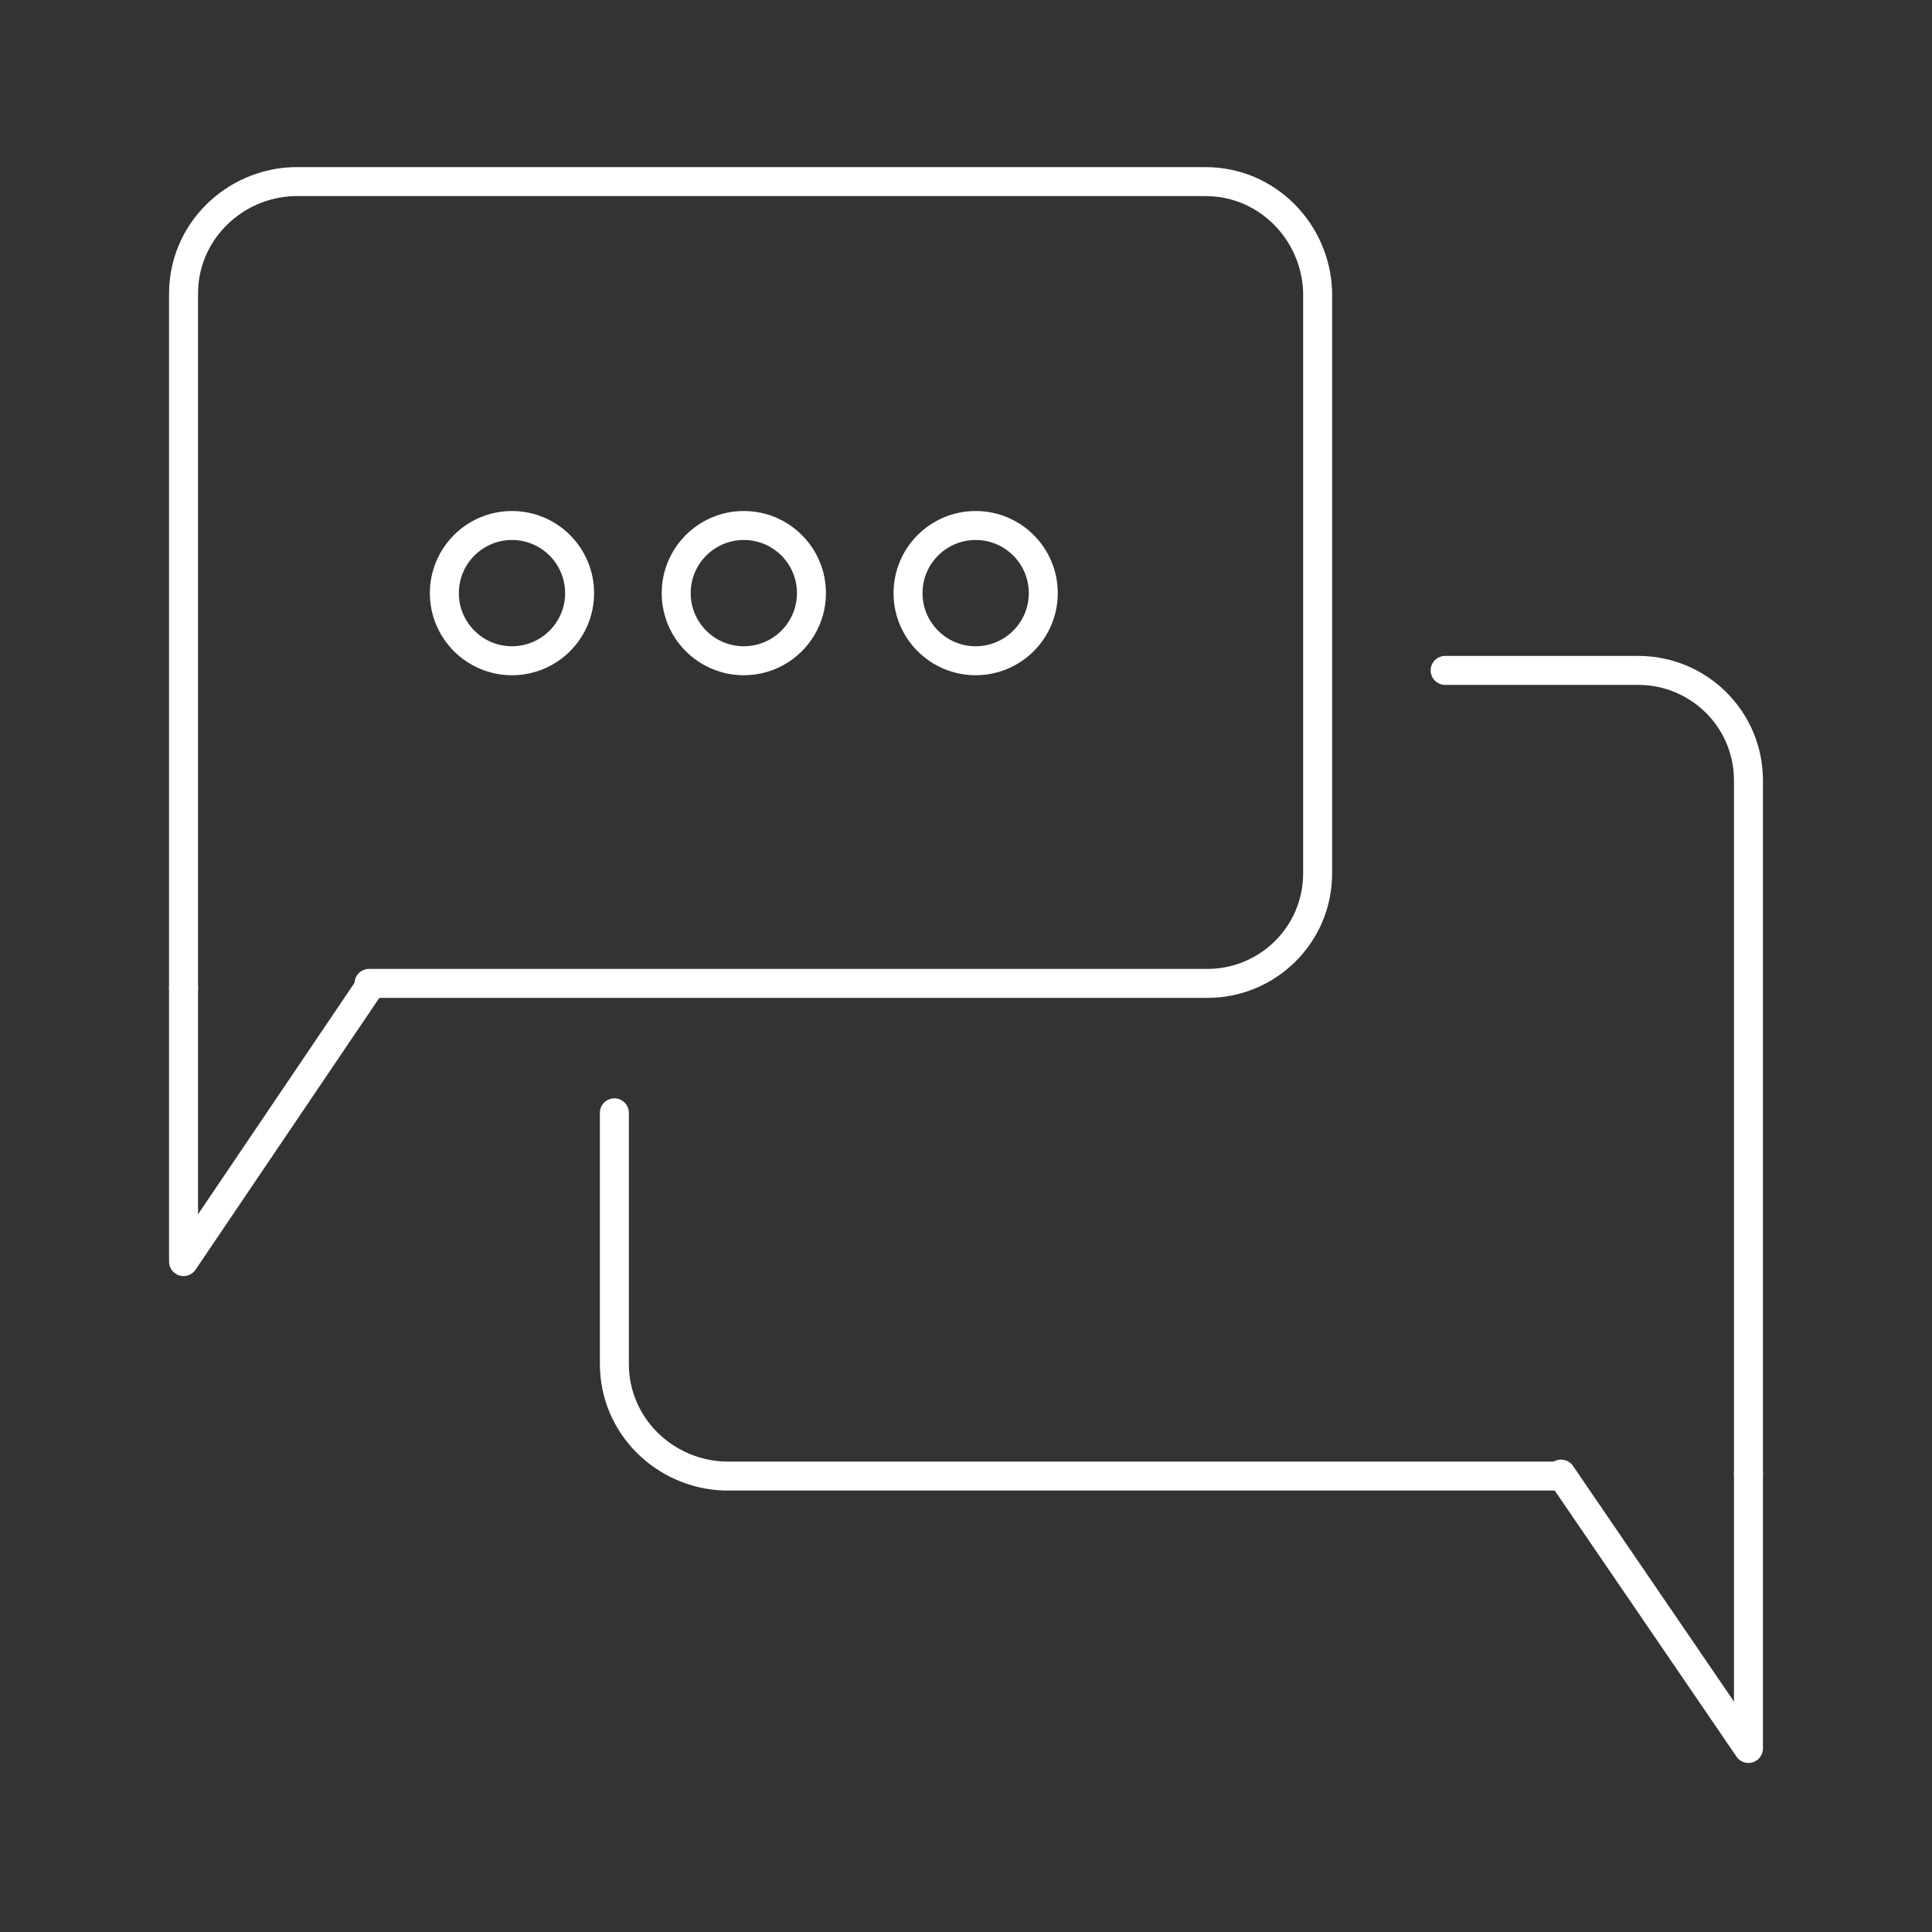
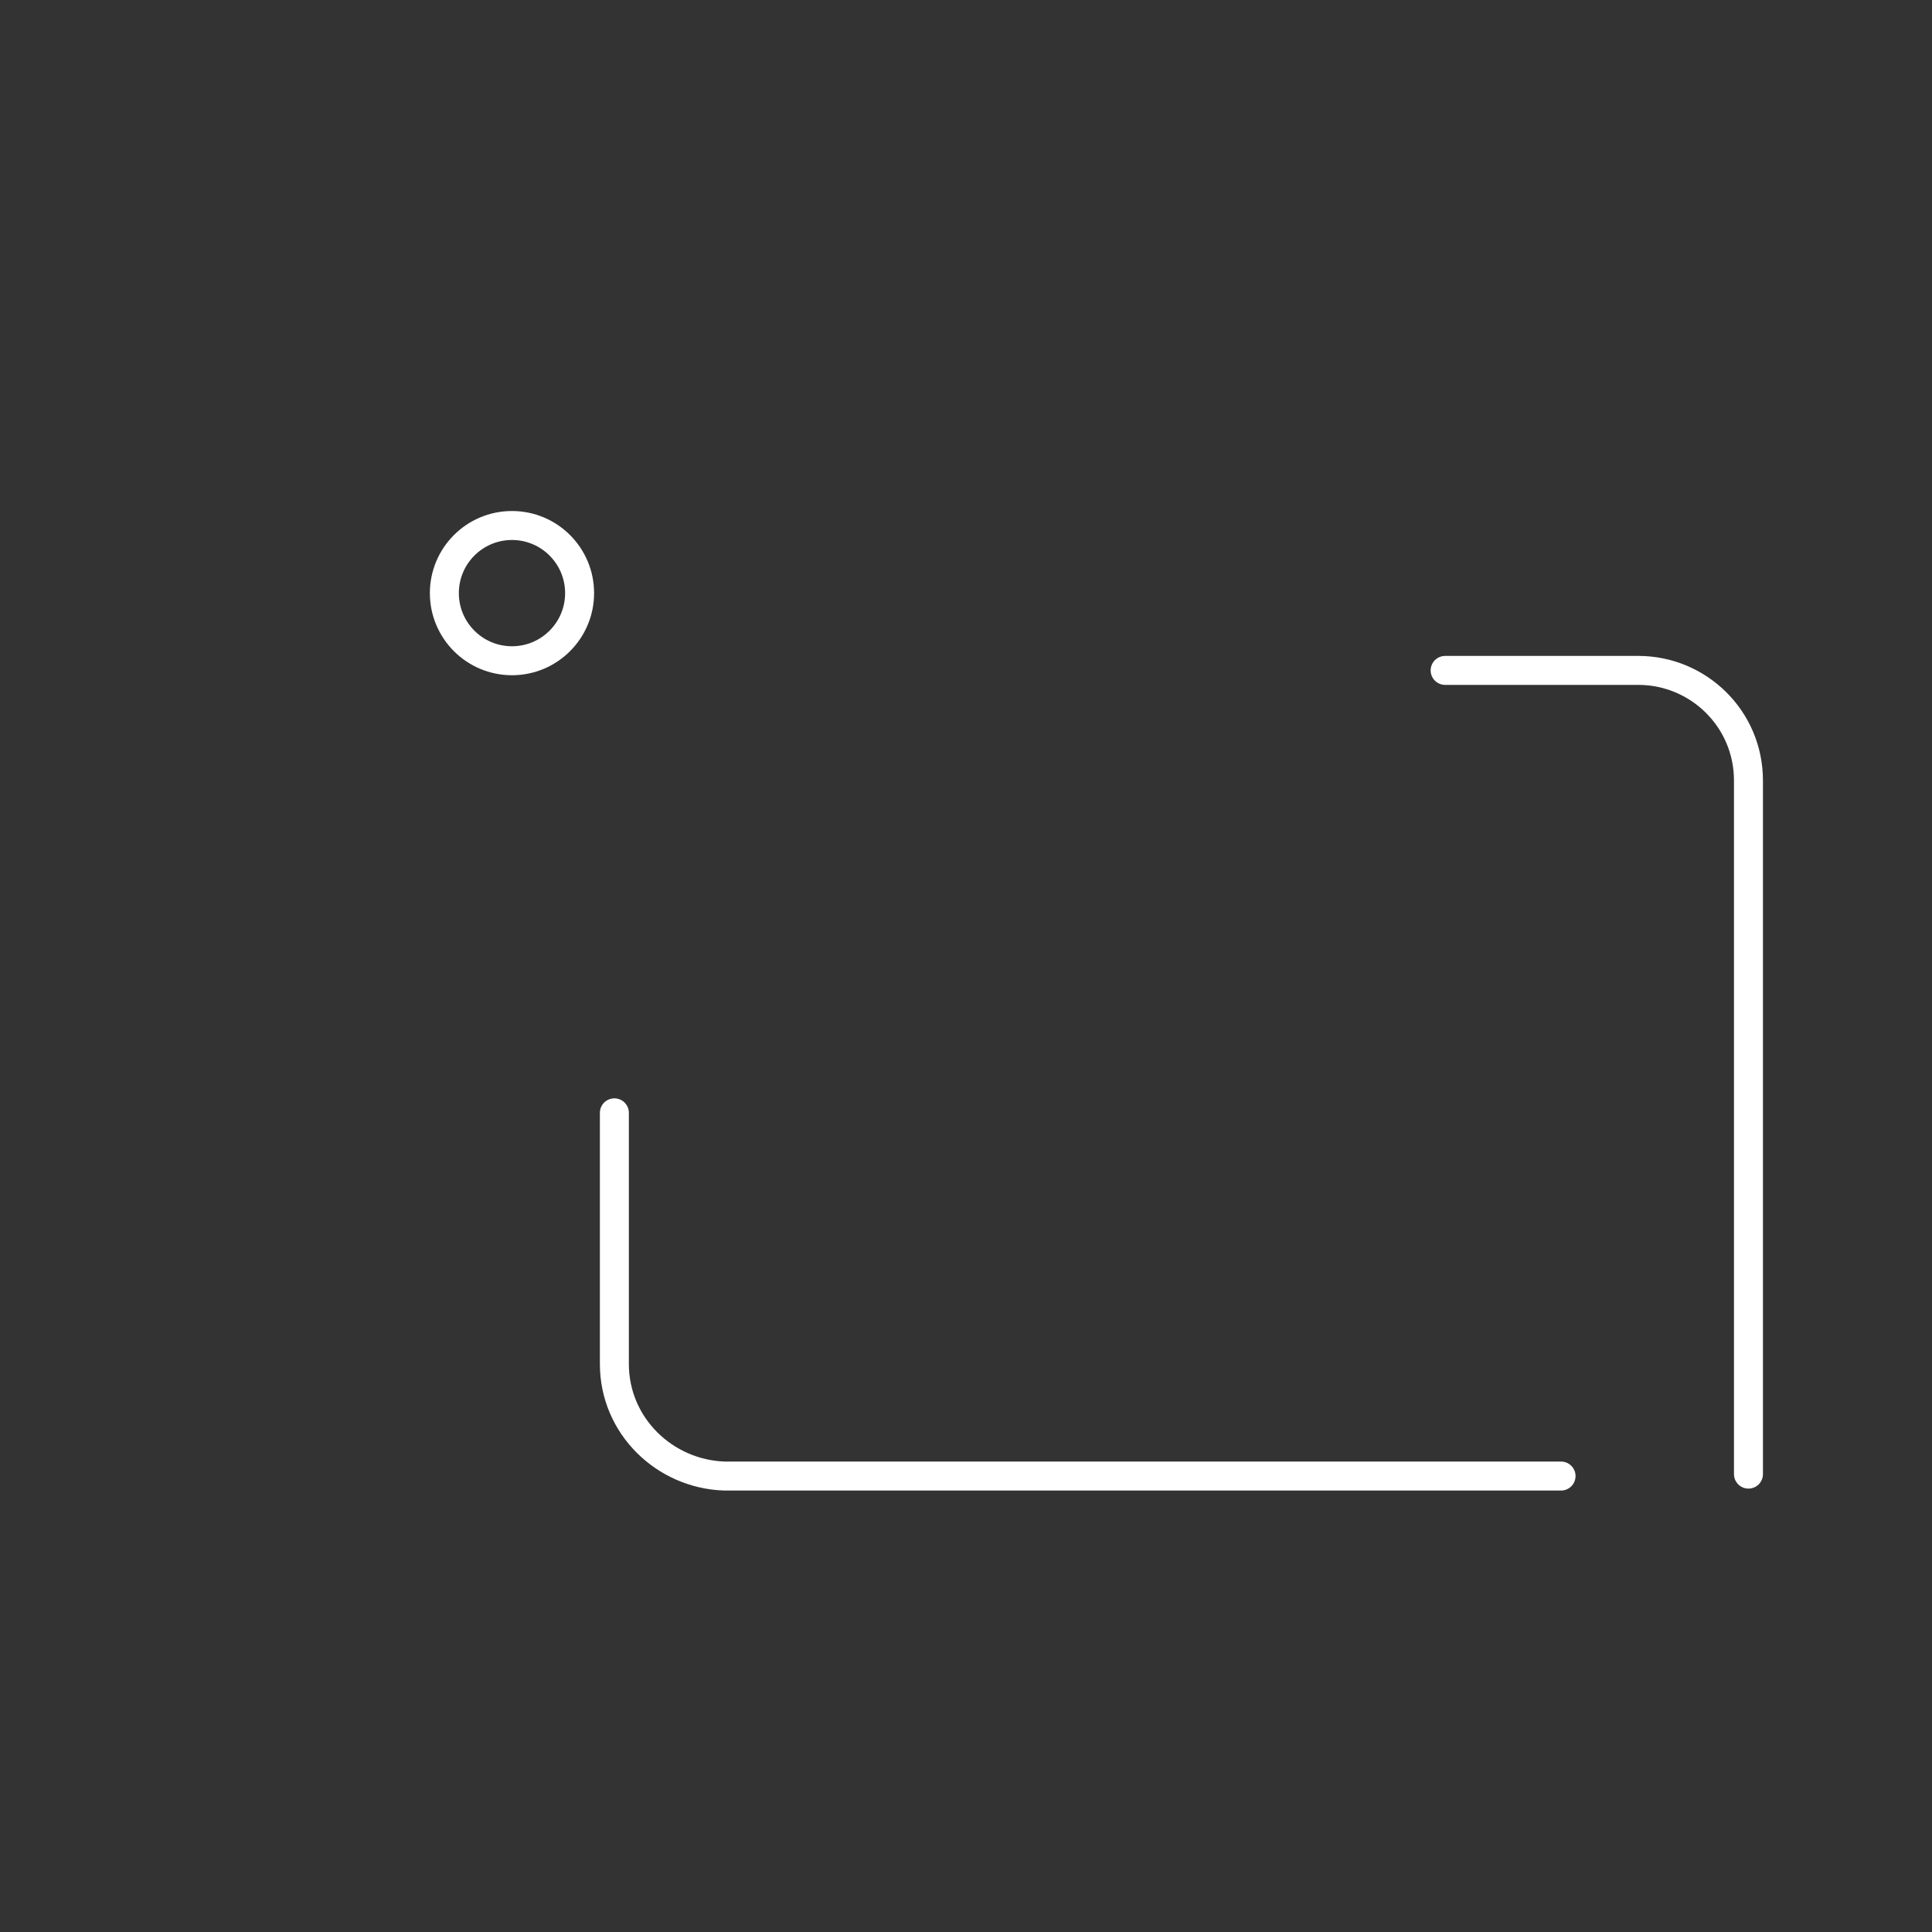
<svg xmlns="http://www.w3.org/2000/svg" version="1.1" id="Layer_1" x="0px" y="0px" viewBox="0 0 100 100" style="enable-background:new 0 0 100 100;" xml:space="preserve">
  <rect x="0" y="0" width="100" height="100" fill="#333333" stroke="none" />
  <style type="text/css">
	.st0{fill:none;stroke:#FFFFFF;stroke-width:1.5;stroke-linecap:round;stroke-linejoin:round;}
</style>
  <title>Iterable_Icon_Set</title>
-   <path class="st0" d="M9.5,51.1V15.2c0-3.2,2.6-5.7,5.7-5.8l0,0h47.2c3.2,0,5.7,2.6,5.8,5.7l0,0v30.1c0,3.2-2.6,5.7-5.7,5.7l0,0H19.1  " />
-   <polyline class="st0" points="19.1,51.1 9.5,65.3 9.5,51.1 " />
  <path class="st0" d="M31.8,57.6v13c0,3.2,2.6,5.7,5.7,5.8l0,0h43.3" />
  <path class="st0" d="M90.5,76.3V40.4c0-3.2-2.6-5.7-5.7-5.7l0,0h-10" />
-   <polyline class="st0" points="80.8,76.3 90.5,90.5 90.5,76.3 " />
  <circle class="st0" cx="26.5" cy="30.7" r="3.5" />
-   <circle class="st0" cx="38.5" cy="30.7" r="3.5" />
-   <circle class="st0" cx="50.5" cy="30.7" r="3.5" />
</svg>